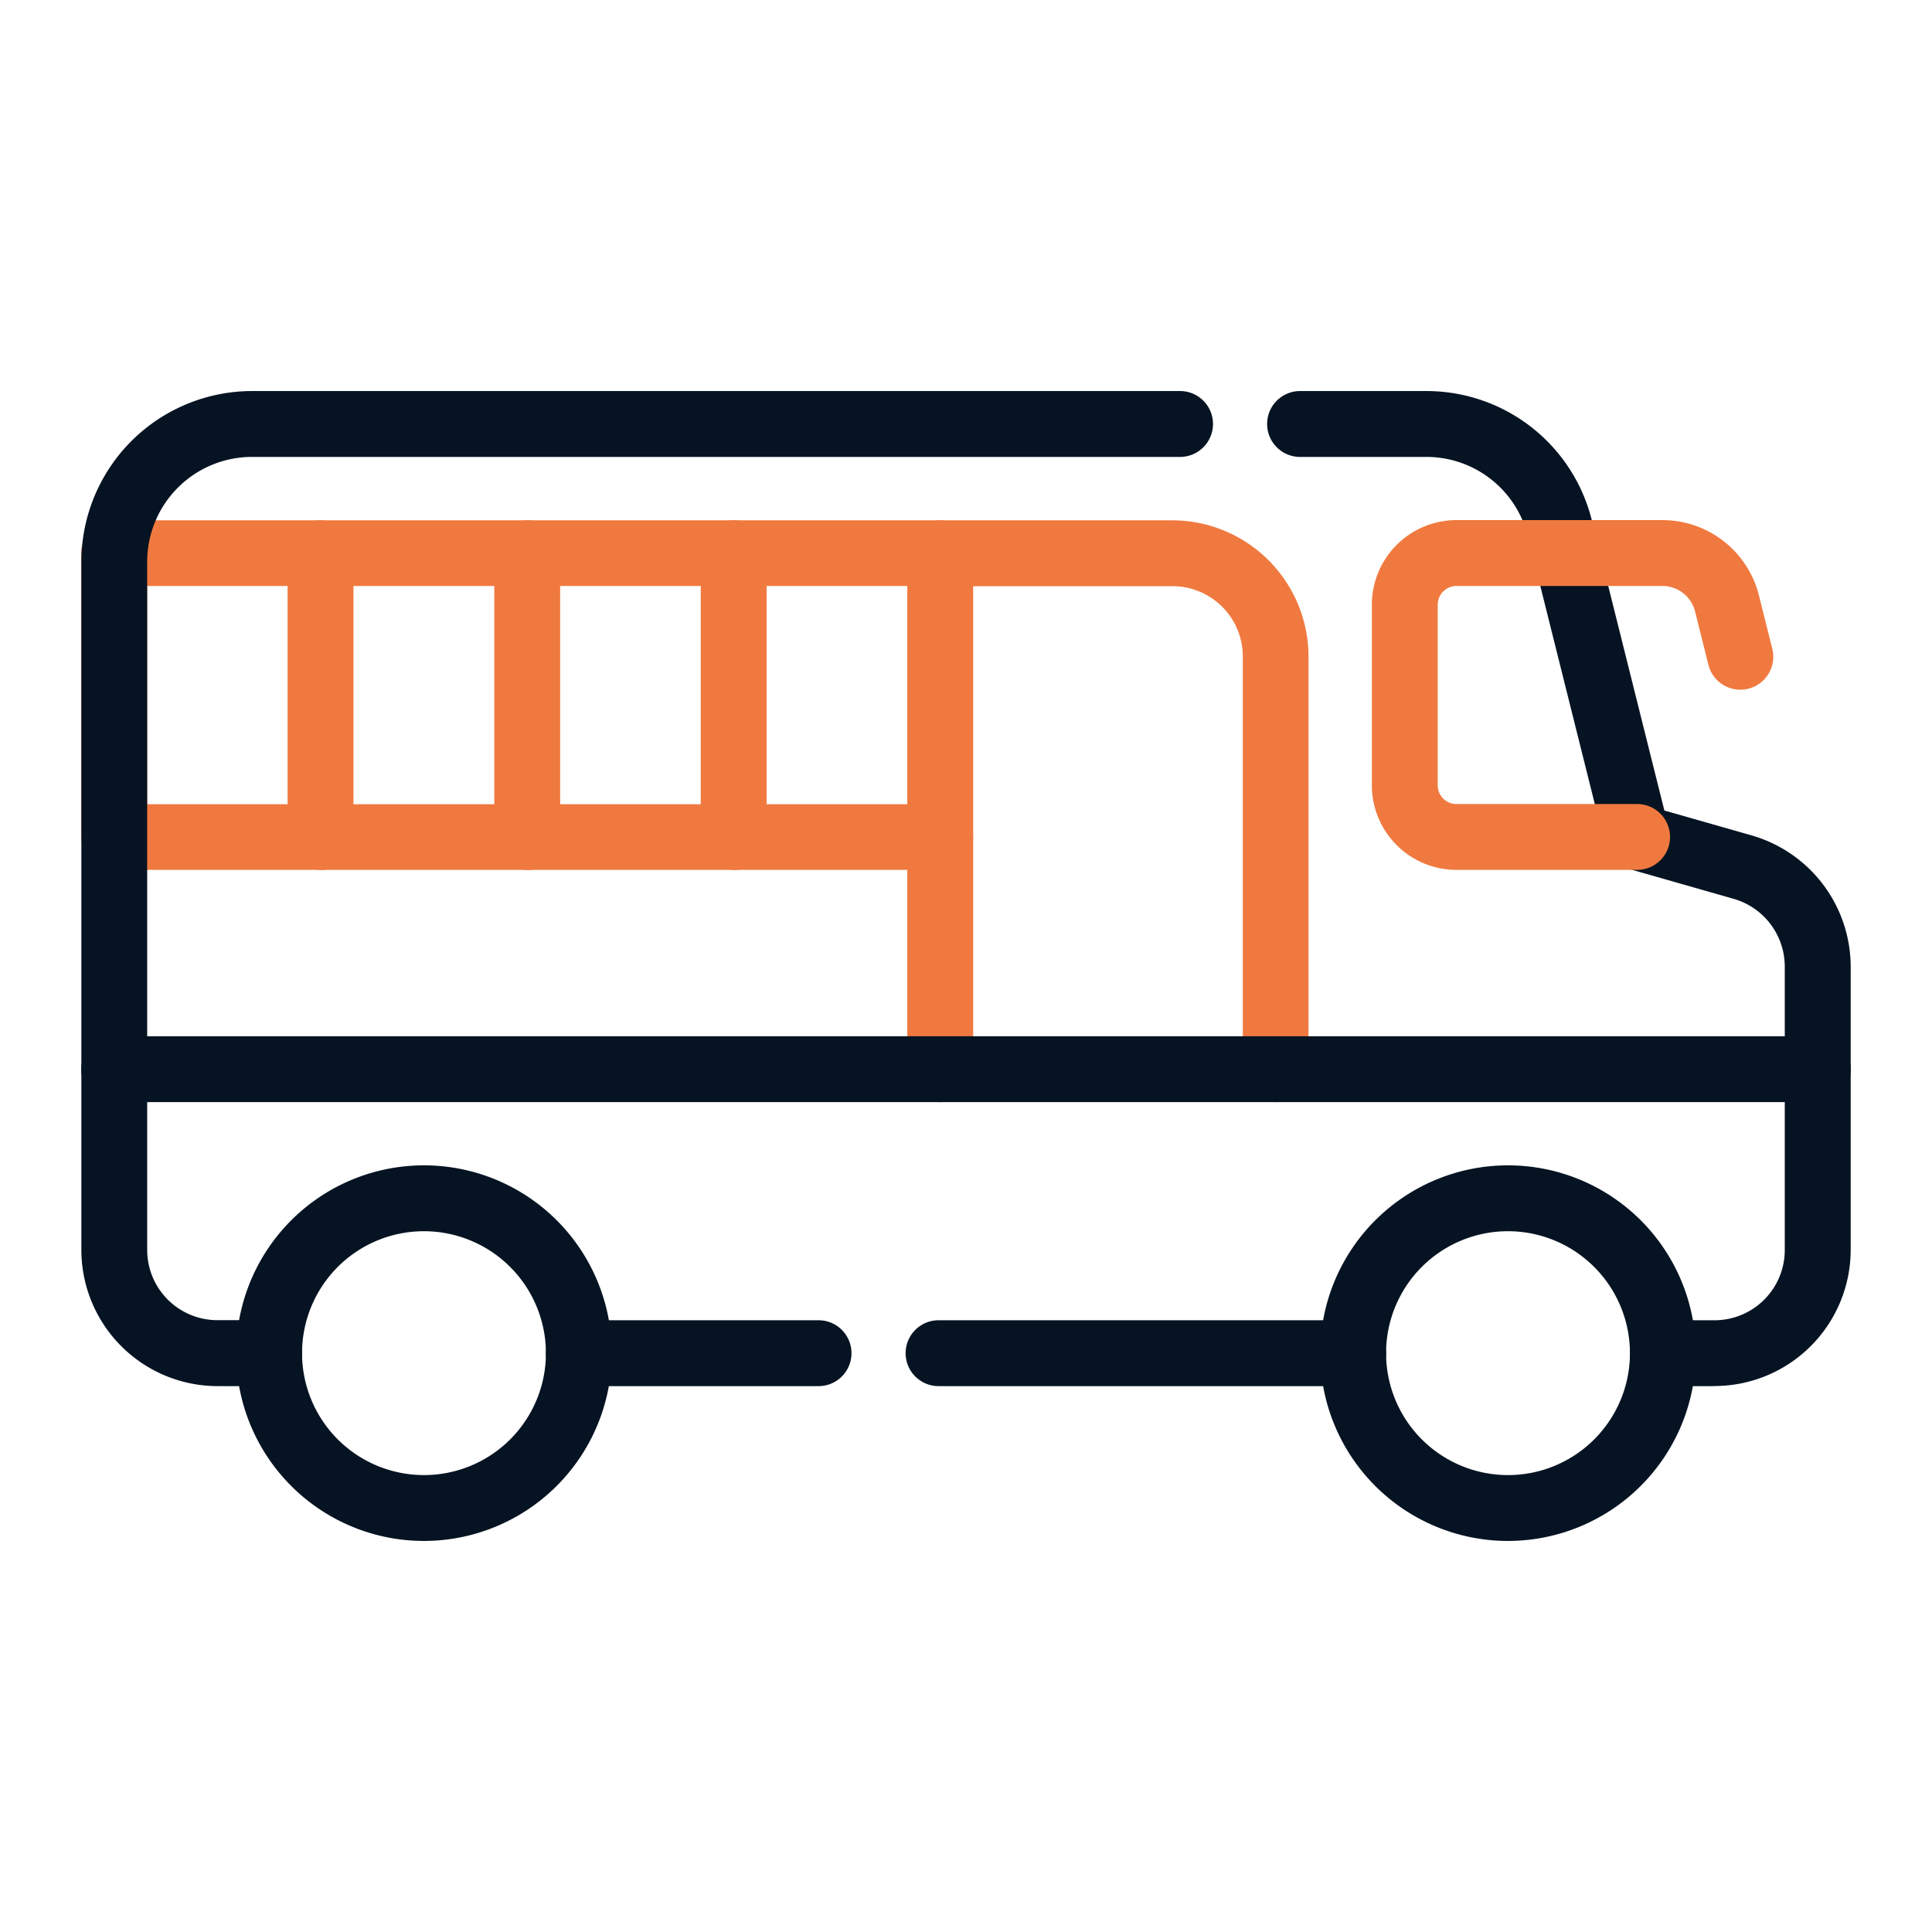
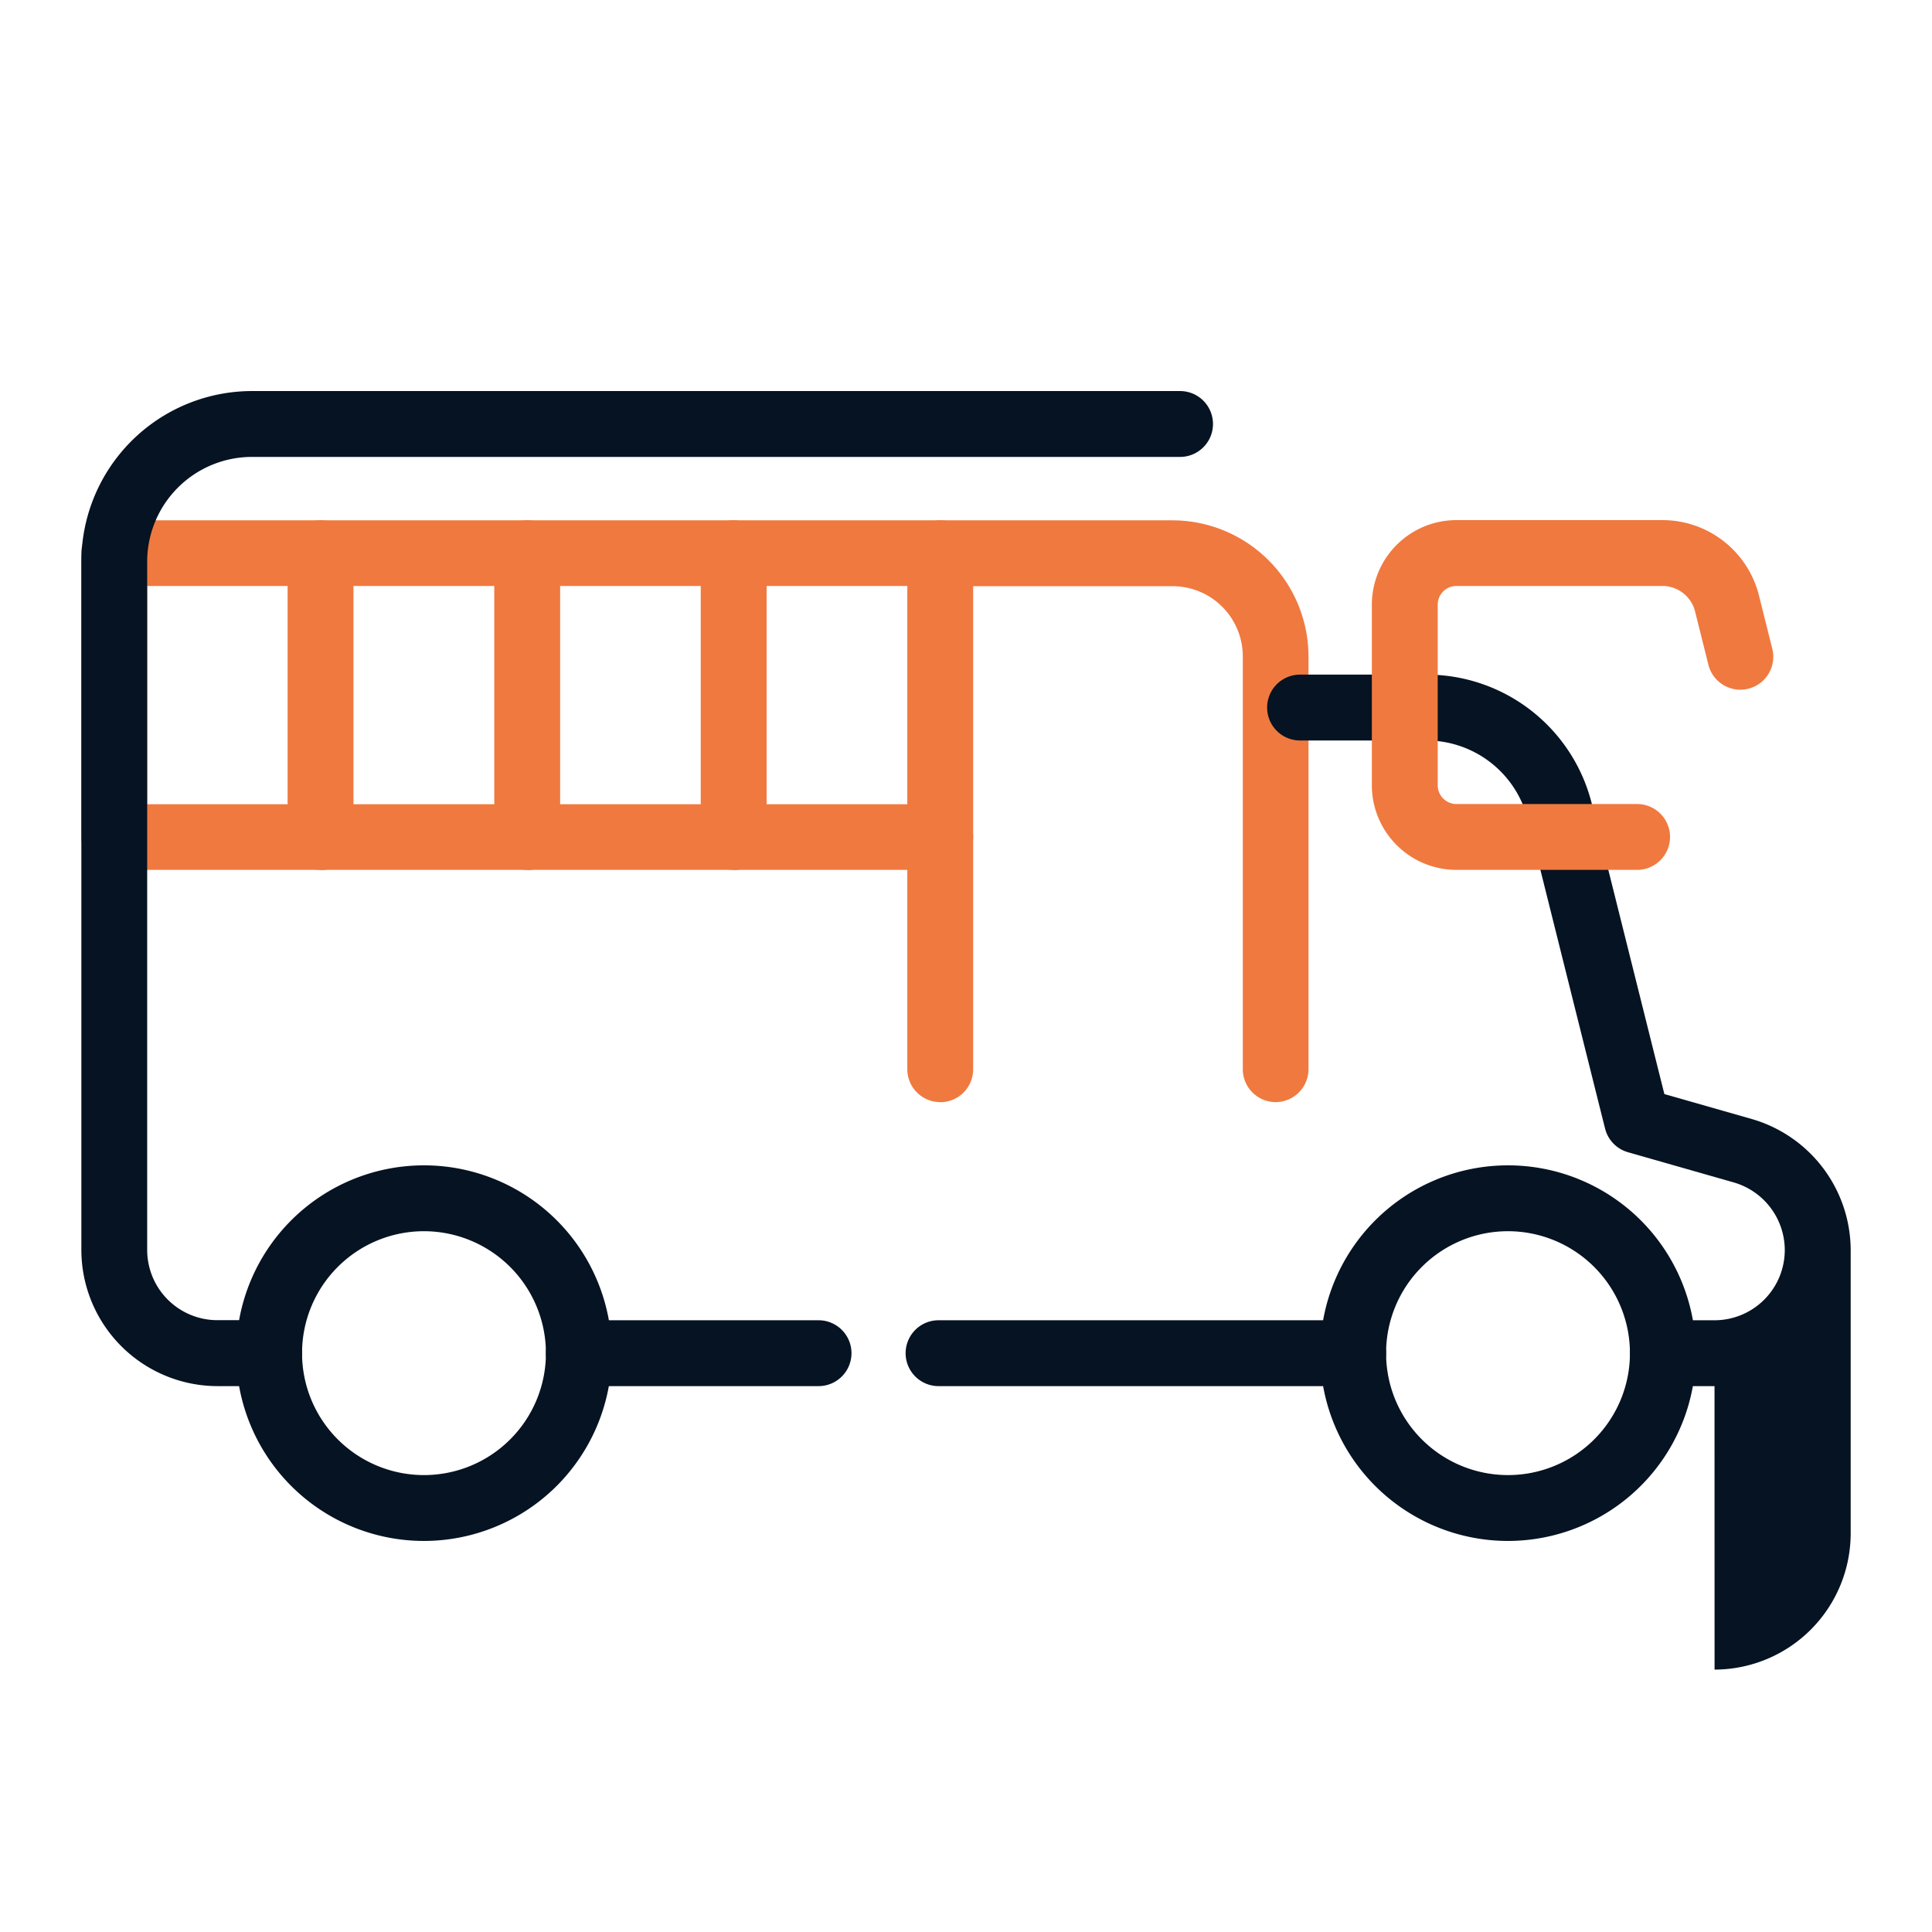
<svg xmlns="http://www.w3.org/2000/svg" id="Group_53205" data-name="Group 53205" width="44" height="44" viewBox="0 0 44 44">
  <defs>
    <clipPath id="clip-path">
      <rect id="Rectangle_5346" data-name="Rectangle 5346" width="44" height="44" fill="none" />
    </clipPath>
  </defs>
  <g id="Group_53183" data-name="Group 53183" clip-path="url(#clip-path)">
    <path id="Path_96534" data-name="Path 96534" d="M18.642,31.568H13.183a.75.75,0,1,1,0-1.5h5.459a.75.75,0,0,1,0,1.5" fill="#061322" />
    <path id="Path_96535" data-name="Path 96535" d="M30.817,31.568H21.375a.75.75,0,0,1,0-1.5h9.442a.75.75,0,1,1,0,1.5" fill="#061322" />
    <path id="Path_96536" data-name="Path 96536" d="M21.413,25.1a.75.75,0,0,1-.75-.75V19.061a.75.75,0,0,1,1.5,0v5.291a.75.75,0,0,1-.75.75" fill="#f0793f" />
    <path id="Path_96537" data-name="Path 96537" d="M29.054,25.1a.75.75,0,0,1-.75-.75v-9.4a1.6,1.6,0,0,0-1.6-1.6h-5.29a.75.75,0,0,1,0-1.5H26.7a3.105,3.105,0,0,1,3.1,3.1v9.4a.75.75,0,0,1-.75.75" fill="#f0793f" />
-     <path id="Path_96538" data-name="Path 96538" d="M41.4,25.1H2.6a.75.75,0,0,1,0-1.5H41.4a.75.75,0,0,1,0,1.5" fill="#061322" />
-     <path id="Path_96539" data-name="Path 96539" d="M39.047,31.568H37.871a.75.75,0,0,1,0-1.5h1.176a1.6,1.6,0,0,0,1.6-1.6V22.01a1.607,1.607,0,0,0-1.162-1.539l-2.409-.688a.748.748,0,0,1-.521-.538c-.108-.425-1.672-6.687-1.758-7.031a2.382,2.382,0,0,0-2.313-1.808H29.608a.75.75,0,0,1,0-1.5h2.877a3.879,3.879,0,0,1,3.768,2.944c.075.3,1.277,5.112,1.652,6.609l1.994.569a3.116,3.116,0,0,1,2.249,2.982v6.456a3.105,3.105,0,0,1-3.1,3.1" fill="#061322" />
+     <path id="Path_96539" data-name="Path 96539" d="M39.047,31.568H37.871a.75.75,0,0,1,0-1.5h1.176a1.6,1.6,0,0,0,1.6-1.6a1.607,1.607,0,0,0-1.162-1.539l-2.409-.688a.748.748,0,0,1-.521-.538c-.108-.425-1.672-6.687-1.758-7.031a2.382,2.382,0,0,0-2.313-1.808H29.608a.75.75,0,0,1,0-1.5h2.877a3.879,3.879,0,0,1,3.768,2.944c.075.3,1.277,5.112,1.652,6.609l1.994.569a3.116,3.116,0,0,1,2.249,2.982v6.456a3.105,3.105,0,0,1-3.1,3.1" fill="#061322" />
    <path id="Path_96540" data-name="Path 96540" d="M37.284,19.811H33.169a1.928,1.928,0,0,1-1.926-1.926V13.77a1.928,1.928,0,0,1,1.926-1.925H37.86a2.267,2.267,0,0,1,2.2,1.72l.3,1.2a.75.75,0,1,1-1.455.364l-.3-1.2a.768.768,0,0,0-.747-.584H33.169a.426.426,0,0,0-.426.425v4.115a.426.426,0,0,0,.426.426h4.115a.75.75,0,0,1,0,1.5" fill="#f0793f" />
    <path id="Path_96541" data-name="Path 96541" d="M21.413,19.811H2.6a.75.75,0,0,1-.75-.75V12.6a.75.75,0,0,1,.75-.75H21.413a.75.75,0,0,1,.75.75v6.466a.75.75,0,0,1-.75.75m-18.061-1.5H20.663V13.345H3.352Z" fill="#f0793f" />
    <path id="Path_96542" data-name="Path 96542" d="M7.3,19.811a.75.75,0,0,1-.75-.75V12.6a.75.75,0,0,1,1.5,0v6.466a.75.75,0,0,1-.75.75" fill="#f0793f" />
    <path id="Path_96543" data-name="Path 96543" d="M12.007,19.811a.75.75,0,0,1-.75-.75V12.6a.75.75,0,0,1,1.5,0v6.466a.75.75,0,0,1-.75.75" fill="#f0793f" />
    <path id="Path_96544" data-name="Path 96544" d="M16.709,19.811a.75.75,0,0,1-.75-.75V12.6a.75.75,0,0,1,1.5,0v6.466a.75.75,0,0,1-.75.75" fill="#f0793f" />
    <path id="Path_96545" data-name="Path 96545" d="M34.344,35.094a4.277,4.277,0,1,1,4.277-4.277,4.281,4.281,0,0,1-4.277,4.277m0-7.054a2.777,2.777,0,1,0,2.777,2.777,2.78,2.78,0,0,0-2.777-2.777" fill="#061322" />
    <path id="Path_96546" data-name="Path 96546" d="M9.656,35.094a4.277,4.277,0,1,1,4.277-4.277,4.281,4.281,0,0,1-4.277,4.277m0-7.054a2.777,2.777,0,1,0,2.777,2.777A2.78,2.78,0,0,0,9.656,28.04" fill="#061322" />
    <path id="Path_96547" data-name="Path 96547" d="M6.129,31.568H4.953a3.105,3.105,0,0,1-3.1-3.1V12.787A3.89,3.89,0,0,1,5.736,8.906H26.875a.75.75,0,0,1,0,1.5H5.736a2.388,2.388,0,0,0-2.384,2.386V28.466a1.6,1.6,0,0,0,1.6,1.6H6.129a.75.75,0,0,1,0,1.5" fill="#061322" />
  </g>
</svg>